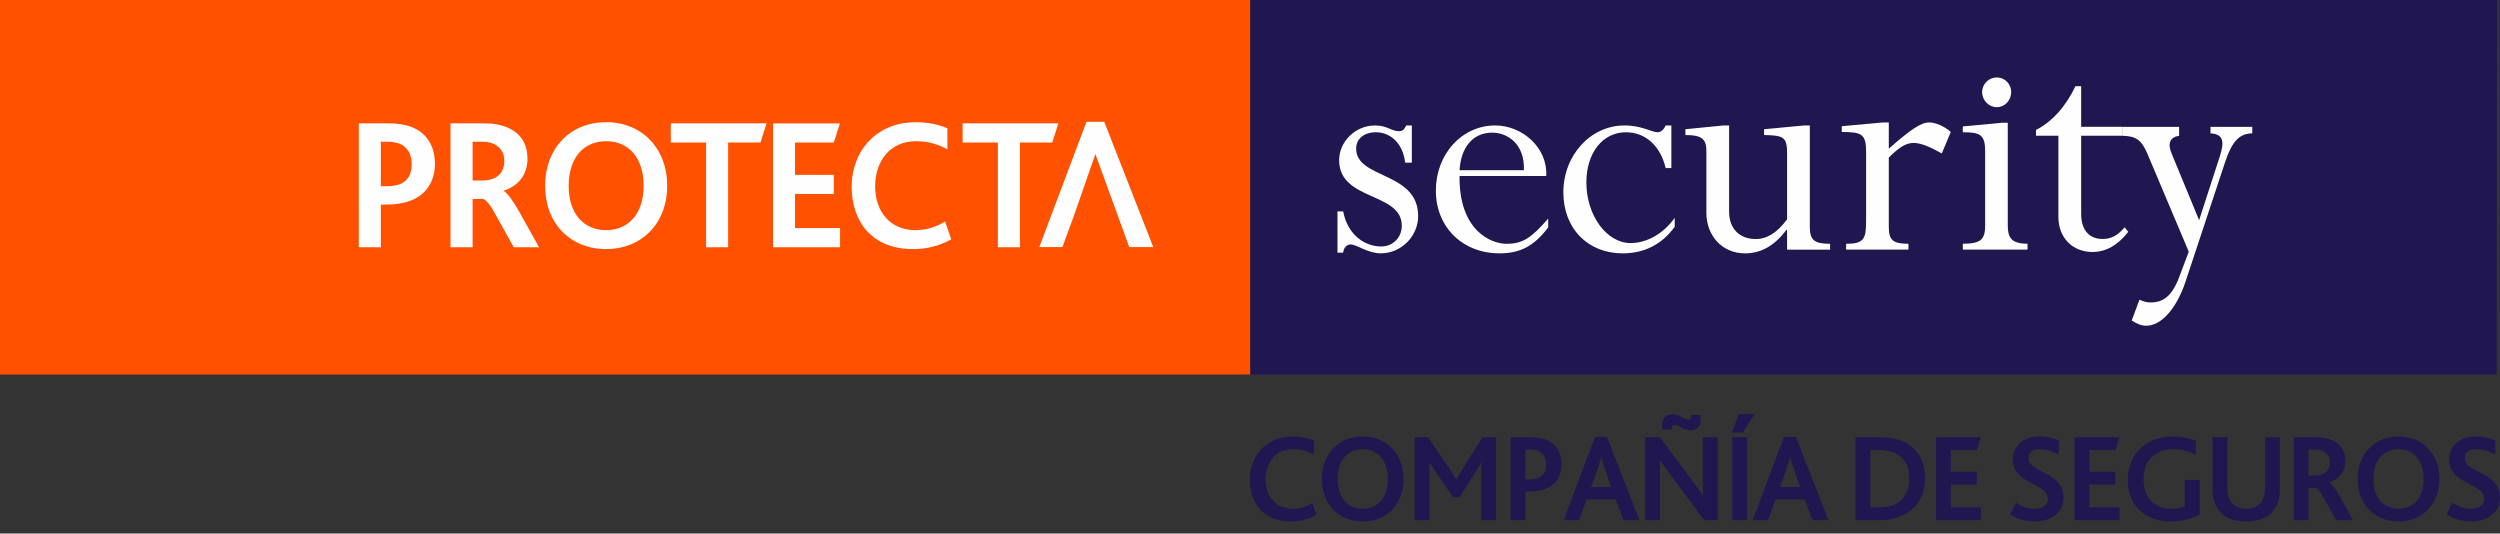
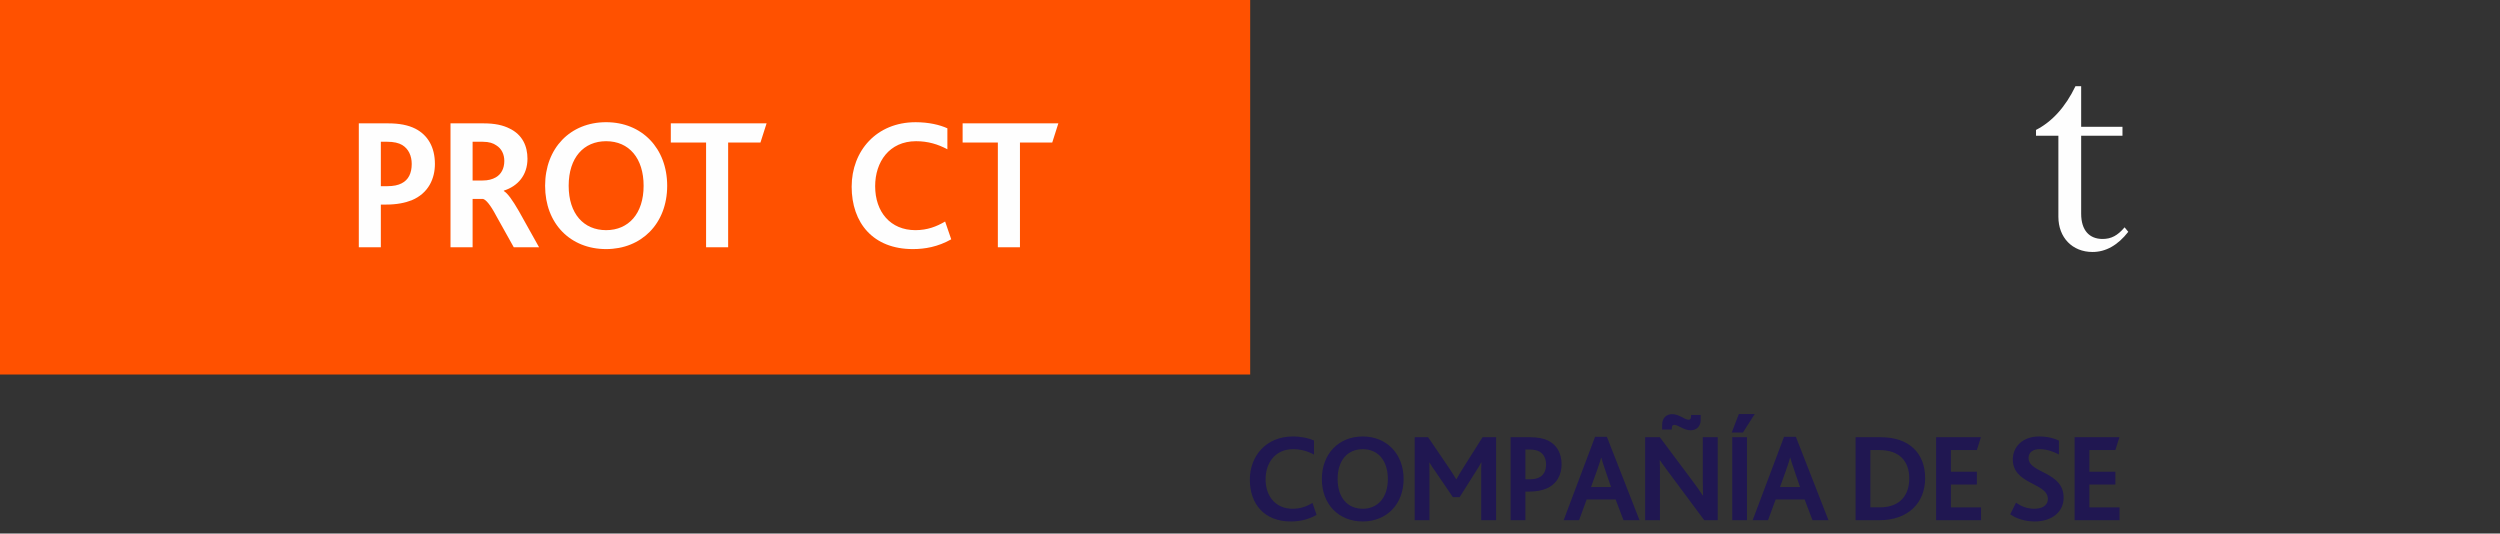
<svg xmlns="http://www.w3.org/2000/svg" width="164" height="35" viewBox="0 0 164 35" fill="none">
  <rect x="0" y="0" width="164" height="35" fill="#333333" stroke="none" />
-   <path fill-rule="evenodd" clip-rule="evenodd" d="M81.639 0V24.567H163.782L163.809 0H81.639Z" fill="#201751" />
-   <path fill-rule="evenodd" clip-rule="evenodd" d="M92.617 10.669V8.23H92.242C92.134 8.494 91.981 8.608 91.787 8.608C91.256 8.608 91.016 8.23 90.209 8.23C88.919 8.23 87.848 9.278 87.848 10.511C87.848 13.196 91.958 12.591 91.958 14.806C91.958 15.588 91.368 16.17 90.6 16.17C89.639 16.17 88.434 15.523 88.112 13.867H87.738V16.574H88.112C88.133 16.283 88.328 16.036 88.612 16.036C88.987 16.036 89.73 16.619 90.584 16.619C91.915 16.619 93.031 15.499 93.031 14.18C93.031 11.228 88.964 11.764 88.964 9.751C88.964 9.103 89.487 8.676 90.254 8.676C91.171 8.676 92.024 9.35 92.178 10.669H92.617ZM95.746 11.163C95.836 9.686 96.6 8.701 97.889 8.701C98.871 8.701 100.032 9.418 99.968 11.163H95.746ZM101.432 11.544C101.541 9.707 99.877 8.23 98.086 8.23C95.897 8.23 94.192 10.11 94.192 12.505C94.192 14.899 95.944 16.619 98.368 16.619C99.723 16.619 100.622 16.152 101.562 14.92V14.339C100.448 15.612 99.899 15.993 98.829 15.993C97.78 15.993 95.702 15.099 95.746 11.544H101.432ZM109.641 8.23H109.266C109.14 8.522 108.939 8.677 108.744 8.677C108.351 8.677 107.717 8.23 106.558 8.23C104.349 8.23 102.556 10.18 102.556 12.614C102.556 14.988 104.153 16.62 106.451 16.62C107.851 16.62 109.029 16.037 109.861 14.875V14.29C109.05 15.434 107.914 15.946 106.973 15.946C105.399 15.946 104.066 14.137 104.066 11.968C104.066 10.021 105.137 8.677 106.667 8.677C107.96 8.677 108.939 9.597 109.266 11.027H109.641V8.23ZM118.724 8.23H118.349L115.724 8.477V8.858C117.057 8.879 117.233 9.014 117.233 10.11V14.384C116.598 15.253 115.92 15.681 115.177 15.681C114.127 15.681 113.429 15.01 113.429 13.89V8.23H113.055L110.562 8.477V8.858C111.678 8.858 111.938 9.148 111.938 9.908V13.961C111.938 15.434 112.946 16.62 114.477 16.62C115.529 16.62 116.426 16.105 117.19 15.076H117.233V16.377H120.053V15.993C119.005 15.993 118.724 15.746 118.724 14.875V8.23ZM123.905 10.336C124.603 9.642 125.041 9.376 125.542 9.376C126.067 9.376 126.745 9.712 127.381 10.066L127.971 8.659C127.579 8.3 126.987 8.032 126.55 8.032C126.025 8.032 125.348 8.482 123.905 9.755V8.032H123.533L120.82 8.279V8.659C122.132 8.659 122.416 8.794 122.416 9.954V14.467C122.416 15.677 122.283 15.993 121.105 15.993V16.373H125.192V15.993C124.167 15.993 123.905 15.746 123.905 14.875V10.336ZM130.991 5.081C130.465 5.081 130.029 5.505 130.029 6.046C130.029 6.582 130.465 7.031 130.991 7.031C131.514 7.031 131.934 6.582 131.934 6.046C131.934 5.505 131.514 5.081 130.991 5.081ZM131.71 8.053H131.342L128.761 8.295V8.676C129.897 8.676 130.226 8.829 130.226 9.924V14.775C130.226 15.713 129.94 15.989 128.761 15.989V16.372H133.005V15.989C131.913 15.989 131.71 15.559 131.71 14.775V8.053ZM142.463 10.082C142.175 9.407 142.354 8.995 142.95 8.906V8.323H139.219V8.906C140.122 8.93 140.471 9.16 140.868 10.082L143.583 16.51L143.064 17.889C142.581 19.281 142.033 19.84 141.09 19.84C140.83 19.84 140.653 19.794 140.347 19.659L139.841 21.027C140.238 21.274 140.478 21.366 140.807 21.366C141.746 21.366 142.757 20.312 143.372 18.472L145.975 10.609C146.413 9.287 146.916 8.748 147.748 8.748V8.323H145.01V8.748C145.868 8.794 145.93 9.31 145.621 10.252L144.262 14.444L142.463 10.082Z" fill="#FEFEFE" />
  <path fill-rule="evenodd" clip-rule="evenodd" d="M136.524 5.653H136.151C135.495 7.02 134.615 7.983 133.562 8.523V8.906H135.03V14.22C135.03 15.588 135.951 16.53 137.268 16.53C138.148 16.53 138.935 16.08 139.615 15.207L139.374 14.913C138.913 15.454 138.497 15.676 137.928 15.676C137.07 15.676 136.524 15.118 136.524 14.019V8.906H139.234V8.319H136.524V5.653Z" fill="#FEFEFE" />
  <path fill-rule="evenodd" clip-rule="evenodd" d="M0 24.568H82.012V0H0V24.568Z" fill="#FF5100" />
  <path fill-rule="evenodd" clip-rule="evenodd" d="M25.417 12.213C25.803 12.213 26.118 12.149 26.346 12.027C26.795 11.803 27.009 11.361 27.009 10.757C27.009 10.225 26.805 9.768 26.384 9.512C26.154 9.375 25.83 9.299 25.395 9.299H24.983V12.213H25.417ZM23.538 8.092H25.454C26.19 8.092 26.768 8.203 27.239 8.438C28.059 8.856 28.53 9.646 28.53 10.757C28.53 11.691 28.129 12.668 27.009 13.136C26.574 13.307 26.032 13.42 25.325 13.42H24.983V16.219H23.538V8.092ZM31.649 11.841C32.024 11.841 32.287 11.769 32.531 11.632C32.869 11.434 33.083 11.066 33.083 10.558C33.083 10.125 32.905 9.747 32.553 9.533C32.363 9.399 32.099 9.299 31.66 9.299H31.003V11.841H31.649ZM29.553 8.092H31.72C32.469 8.092 33.001 8.215 33.423 8.428C34.269 8.834 34.602 9.582 34.602 10.411C34.602 11.495 33.968 12.213 33.051 12.505V12.533C33.289 12.668 33.615 13.112 34.04 13.852L35.362 16.219H33.702L32.553 14.16C32.169 13.432 31.88 13.1 31.686 13.049H31.003V16.219H29.553V8.092ZM42.221 12.187C42.221 10.386 41.27 9.263 39.762 9.263C38.294 9.263 37.305 10.337 37.305 12.187C37.305 14.026 38.294 15.098 39.762 15.098C41.222 15.098 42.221 14.026 42.221 12.187ZM35.759 12.187C35.759 9.72 37.411 8.016 39.762 8.016C42.115 8.016 43.767 9.731 43.767 12.187C43.767 14.677 42.075 16.34 39.762 16.34C37.425 16.34 35.759 14.677 35.759 12.187Z" fill="#FEFEFE" />
  <path fill-rule="evenodd" clip-rule="evenodd" d="M46.319 9.35H44.005V8.091H50.288L49.886 9.35H47.766V16.22H46.319V9.35Z" fill="#FEFEFE" />
-   <path fill-rule="evenodd" clip-rule="evenodd" d="M50.709 8.093H55.098L54.698 9.351H52.154V11.471H54.698V12.728H52.154V14.96H55.108V16.22H50.709V8.093Z" fill="#FEFEFE" />
  <path fill-rule="evenodd" clip-rule="evenodd" d="M62.401 15.699C61.523 16.193 60.677 16.34 59.88 16.34C57.278 16.34 55.869 14.625 55.869 12.247C55.869 9.894 57.503 8.017 60.062 8.017C60.93 8.017 61.654 8.191 62.148 8.417V9.794C61.532 9.461 60.867 9.263 60.096 9.263C58.337 9.263 57.41 10.62 57.41 12.213C57.41 13.913 58.421 15.098 60.051 15.098C60.835 15.098 61.436 14.863 62 14.532L62.401 15.699Z" fill="#FEFEFE" />
  <path fill-rule="evenodd" clip-rule="evenodd" d="M65.459 9.35H63.148V8.091H69.428L69.027 9.35H66.909V16.22H65.459V9.35Z" fill="#FEFEFE" />
  <path fill-rule="evenodd" clip-rule="evenodd" d="M86.368 33.778C85.777 34.11 85.212 34.208 84.679 34.208C82.934 34.208 81.989 33.06 81.989 31.465C81.989 29.887 83.088 28.632 84.8 28.632C85.382 28.632 85.866 28.746 86.198 28.897V29.822C85.786 29.597 85.342 29.466 84.825 29.466C83.645 29.466 83.023 30.375 83.023 31.442C83.023 32.58 83.702 33.374 84.793 33.374C85.316 33.374 85.722 33.216 86.1 32.995L86.368 33.778ZM91.043 31.424C91.043 30.218 90.406 29.466 89.395 29.466C88.409 29.466 87.748 30.185 87.748 31.424C87.748 32.655 88.409 33.374 89.395 33.374C90.373 33.374 91.043 32.655 91.043 31.424ZM86.714 31.424C86.714 29.773 87.82 28.632 89.395 28.632C90.97 28.632 92.077 29.78 92.077 31.424C92.077 33.093 90.947 34.208 89.395 34.208C87.828 34.208 86.714 33.093 86.714 31.424ZM92.804 28.681H93.684L95.082 30.738C95.266 31.02 95.406 31.226 95.525 31.441H95.543C95.656 31.234 95.793 30.994 95.979 30.704L97.256 28.681H98.145V34.126H97.166V31.052C97.166 30.829 97.166 30.548 97.182 30.332H97.166C97.093 30.492 96.9 30.797 96.804 30.944L95.752 32.614H95.309L94.145 30.904C94.032 30.738 93.886 30.548 93.782 30.341H93.766C93.773 30.557 93.773 30.837 93.773 31.027V34.126H92.804V28.681ZM100.356 31.441C100.615 31.441 100.823 31.399 100.977 31.316C101.276 31.168 101.422 30.87 101.422 30.465C101.422 30.11 101.285 29.803 101.001 29.631C100.849 29.54 100.629 29.49 100.34 29.49H100.065V31.441H100.356ZM99.096 28.682H100.38C100.872 28.682 101.26 28.755 101.576 28.913C102.124 29.194 102.44 29.723 102.44 30.465C102.44 31.095 102.172 31.746 101.422 32.06C101.131 32.176 100.767 32.25 100.29 32.25H100.065V34.126H99.096V28.682ZM105.686 31.953L105.314 30.87C105.17 30.458 105.097 30.209 105.049 30.028H105.033C104.985 30.218 104.902 30.458 104.757 30.879L104.37 31.953H105.686ZM104.636 28.656H105.412L107.552 34.126H106.502L105.984 32.763H104.086L103.587 34.126H102.575L104.636 28.656ZM109.038 27.855C109.038 27.409 109.32 27.169 109.699 27.169C110.159 27.169 110.508 27.532 110.76 27.532C110.92 27.532 110.936 27.425 110.936 27.218H111.565V27.55C111.565 27.987 111.276 28.227 110.904 28.227C110.451 28.227 110.096 27.873 109.845 27.873C109.683 27.873 109.669 27.978 109.669 28.178H109.038V27.855ZM111.799 34.126L109.49 31.02C109.256 30.714 109.068 30.44 108.892 30.193H108.876C108.892 30.409 108.892 30.723 108.892 31.037V34.126H107.922V28.682H108.885L111.114 31.664C111.347 31.985 111.542 32.25 111.703 32.506H111.719C111.711 32.218 111.703 31.887 111.703 31.59V28.682H112.681V34.126H111.799ZM113.634 34.125H114.602V28.681H113.634V34.125ZM114.069 27.161H115.11L114.335 28.376H113.6L114.069 27.161ZM118.083 31.953L117.712 30.87C117.567 30.458 117.494 30.209 117.446 30.028H117.429C117.381 30.218 117.301 30.458 117.154 30.879L116.767 31.953H118.083ZM117.033 28.656H117.81L119.949 34.126H118.9L118.383 32.763H116.483L115.983 34.126H114.974L117.033 28.656ZM123.308 33.283C124.715 33.283 125.247 32.407 125.247 31.384C125.247 30.243 124.592 29.524 123.292 29.524H122.695V33.283H123.308ZM121.726 28.681H123.382C125.263 28.681 126.29 29.755 126.29 31.366C126.29 33.018 125.144 34.125 123.292 34.125H121.726V28.681Z" fill="#201751" />
  <path fill-rule="evenodd" clip-rule="evenodd" d="M127.008 28.682H129.947L129.682 29.523H127.978V30.944H129.682V31.787H127.978V33.284H129.956V34.125H127.008V28.682Z" fill="#201751" />
  <path fill-rule="evenodd" clip-rule="evenodd" d="M132.25 32.977C132.564 33.2 132.969 33.374 133.453 33.374C133.898 33.374 134.34 33.2 134.34 32.73C134.34 31.663 132.039 31.796 132.039 30.136C132.039 29.334 132.662 28.632 133.767 28.632C134.318 28.632 134.778 28.755 135.067 28.905V29.813C134.647 29.591 134.219 29.466 133.8 29.466C133.43 29.466 133.073 29.615 133.073 30.052C133.073 31.052 135.374 30.919 135.374 32.647C135.374 33.613 134.568 34.208 133.478 34.208C132.855 34.208 132.273 34.027 131.869 33.738L132.25 32.977Z" fill="#201751" />
  <path fill-rule="evenodd" clip-rule="evenodd" d="M136.094 28.682H139.034L138.768 29.523H137.064V30.944H138.768V31.787H137.064V33.284H139.041V34.125H136.094V28.682Z" fill="#201751" />
-   <path fill-rule="evenodd" clip-rule="evenodd" d="M144.299 33.77C143.815 34.018 143.104 34.209 142.361 34.209C140.617 34.209 139.583 33.059 139.583 31.498C139.583 29.846 140.738 28.632 142.508 28.632C143.129 28.632 143.646 28.756 144.049 28.904V29.829C143.629 29.615 143.152 29.465 142.579 29.465C141.295 29.465 140.617 30.276 140.617 31.433C140.617 32.607 141.287 33.373 142.433 33.373C142.788 33.373 143.113 33.307 143.322 33.209V31.482H144.299V33.77ZM145.349 33.151C145.211 32.871 145.147 32.505 145.147 32.093V28.681H146.117V32.026C146.117 32.315 146.166 32.563 146.262 32.763C146.448 33.151 146.819 33.373 147.353 33.373C147.885 33.373 148.258 33.151 148.444 32.763C148.54 32.563 148.589 32.315 148.589 32.019V28.681H149.558V32.093C149.558 32.514 149.494 32.877 149.356 33.16C149.024 33.862 148.33 34.209 147.353 34.209C146.367 34.209 145.673 33.862 145.349 33.151ZM151.875 31.193C152.125 31.193 152.304 31.144 152.465 31.052C152.691 30.919 152.836 30.672 152.836 30.333C152.836 30.045 152.716 29.789 152.48 29.648C152.352 29.557 152.173 29.49 151.884 29.49H151.439V31.193H151.875ZM150.469 28.682H151.923C152.425 28.682 152.78 28.764 153.062 28.905C153.627 29.177 153.854 29.68 153.854 30.233C153.854 30.962 153.425 31.441 152.813 31.639V31.655C152.974 31.746 153.191 32.044 153.475 32.539L154.363 34.126H153.248L152.48 32.746C152.221 32.259 152.028 32.035 151.9 32.002H151.439V34.126H150.469V28.682ZM158.99 31.424C158.99 30.218 158.353 29.466 157.343 29.466C156.356 29.466 155.695 30.185 155.695 31.424C155.695 32.655 156.356 33.374 157.343 33.374C158.32 33.374 158.99 32.655 158.99 31.424ZM154.661 31.424C154.661 29.773 155.767 28.632 157.343 28.632C158.918 28.632 160.024 29.78 160.024 31.424C160.024 33.093 158.894 34.208 157.343 34.208C155.775 34.208 154.661 33.093 154.661 31.424ZM160.872 32.977C161.186 33.2 161.591 33.374 162.075 33.374C162.52 33.374 162.964 33.2 162.964 32.73C162.964 31.663 160.661 31.796 160.661 30.136C160.661 29.334 161.284 28.632 162.391 28.632C162.94 28.632 163.4 28.755 163.691 28.905V29.813C163.27 29.591 162.841 29.466 162.423 29.466C162.052 29.466 161.695 29.615 161.695 30.052C161.695 31.052 163.998 30.919 163.998 32.647C163.998 33.613 163.19 34.208 162.101 34.208C161.479 34.208 160.897 34.027 160.493 33.738L160.872 32.977Z" fill="#201751" />
-   <path fill-rule="evenodd" clip-rule="evenodd" d="M71.272 7.989H72.438L75.654 16.206H74.076L71.858 10.107L70.447 14.158L69.694 16.206H68.178L71.272 7.989Z" fill="#FEFEFE" />
</svg>